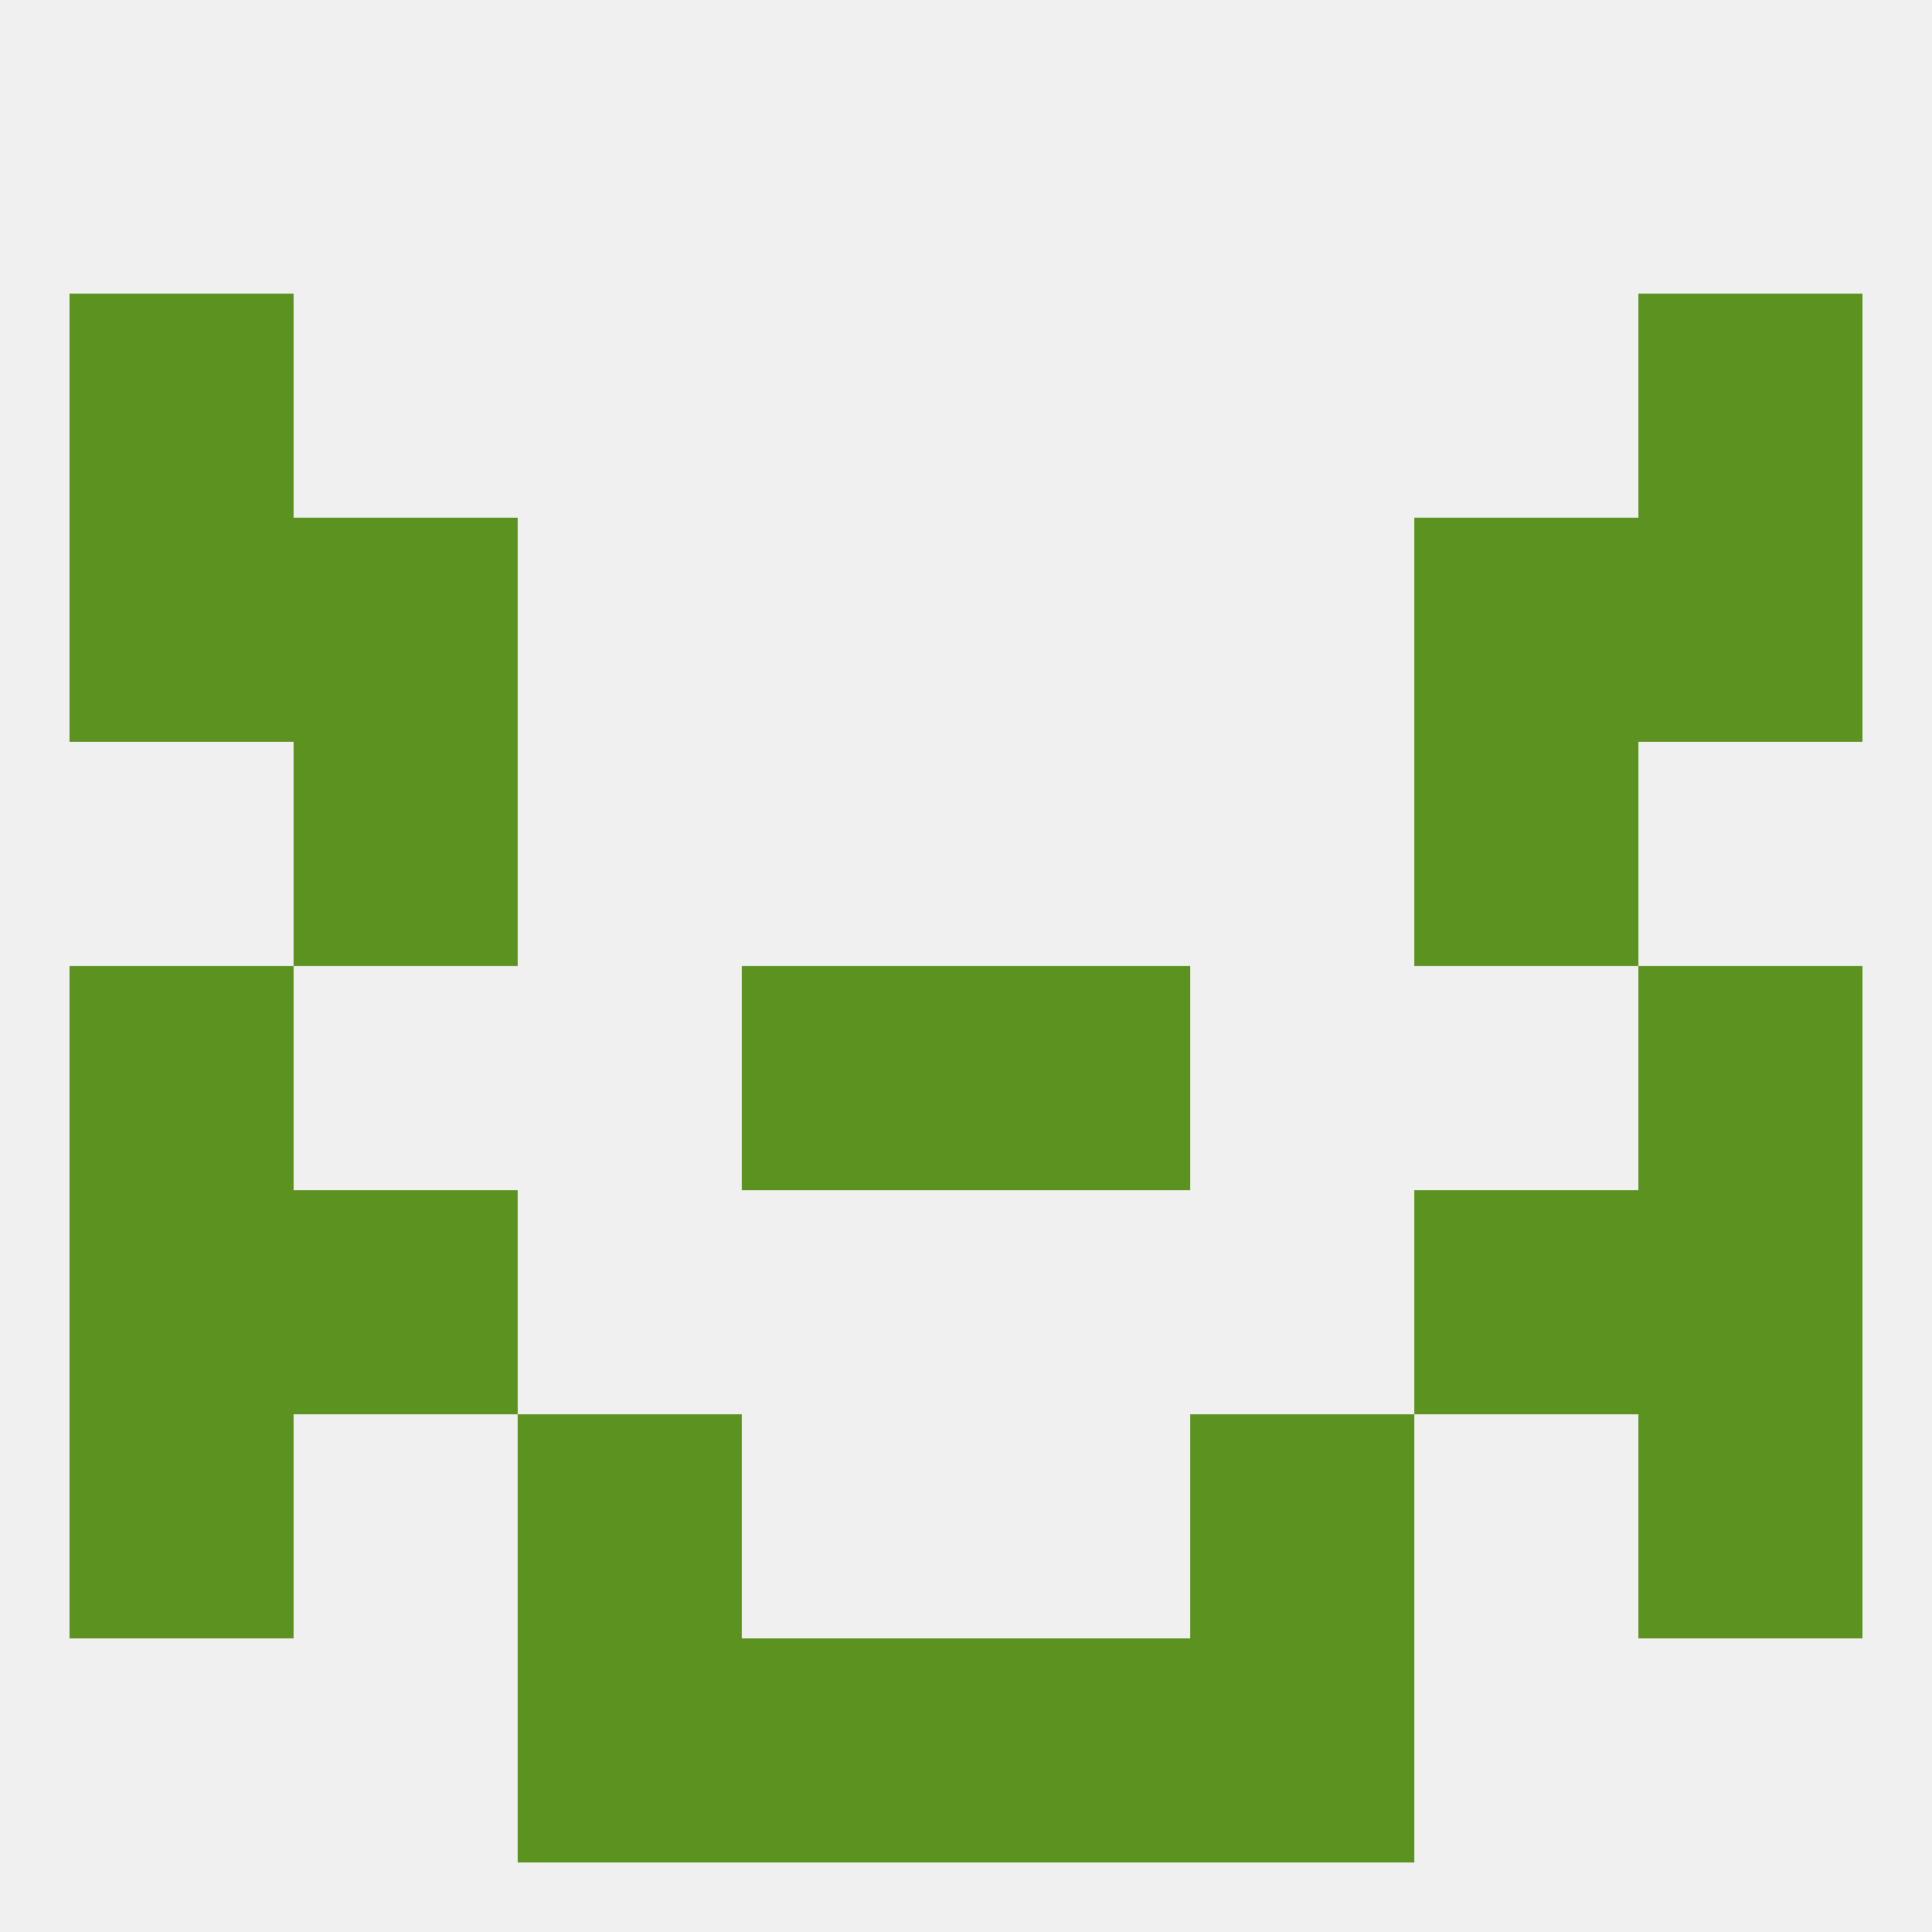
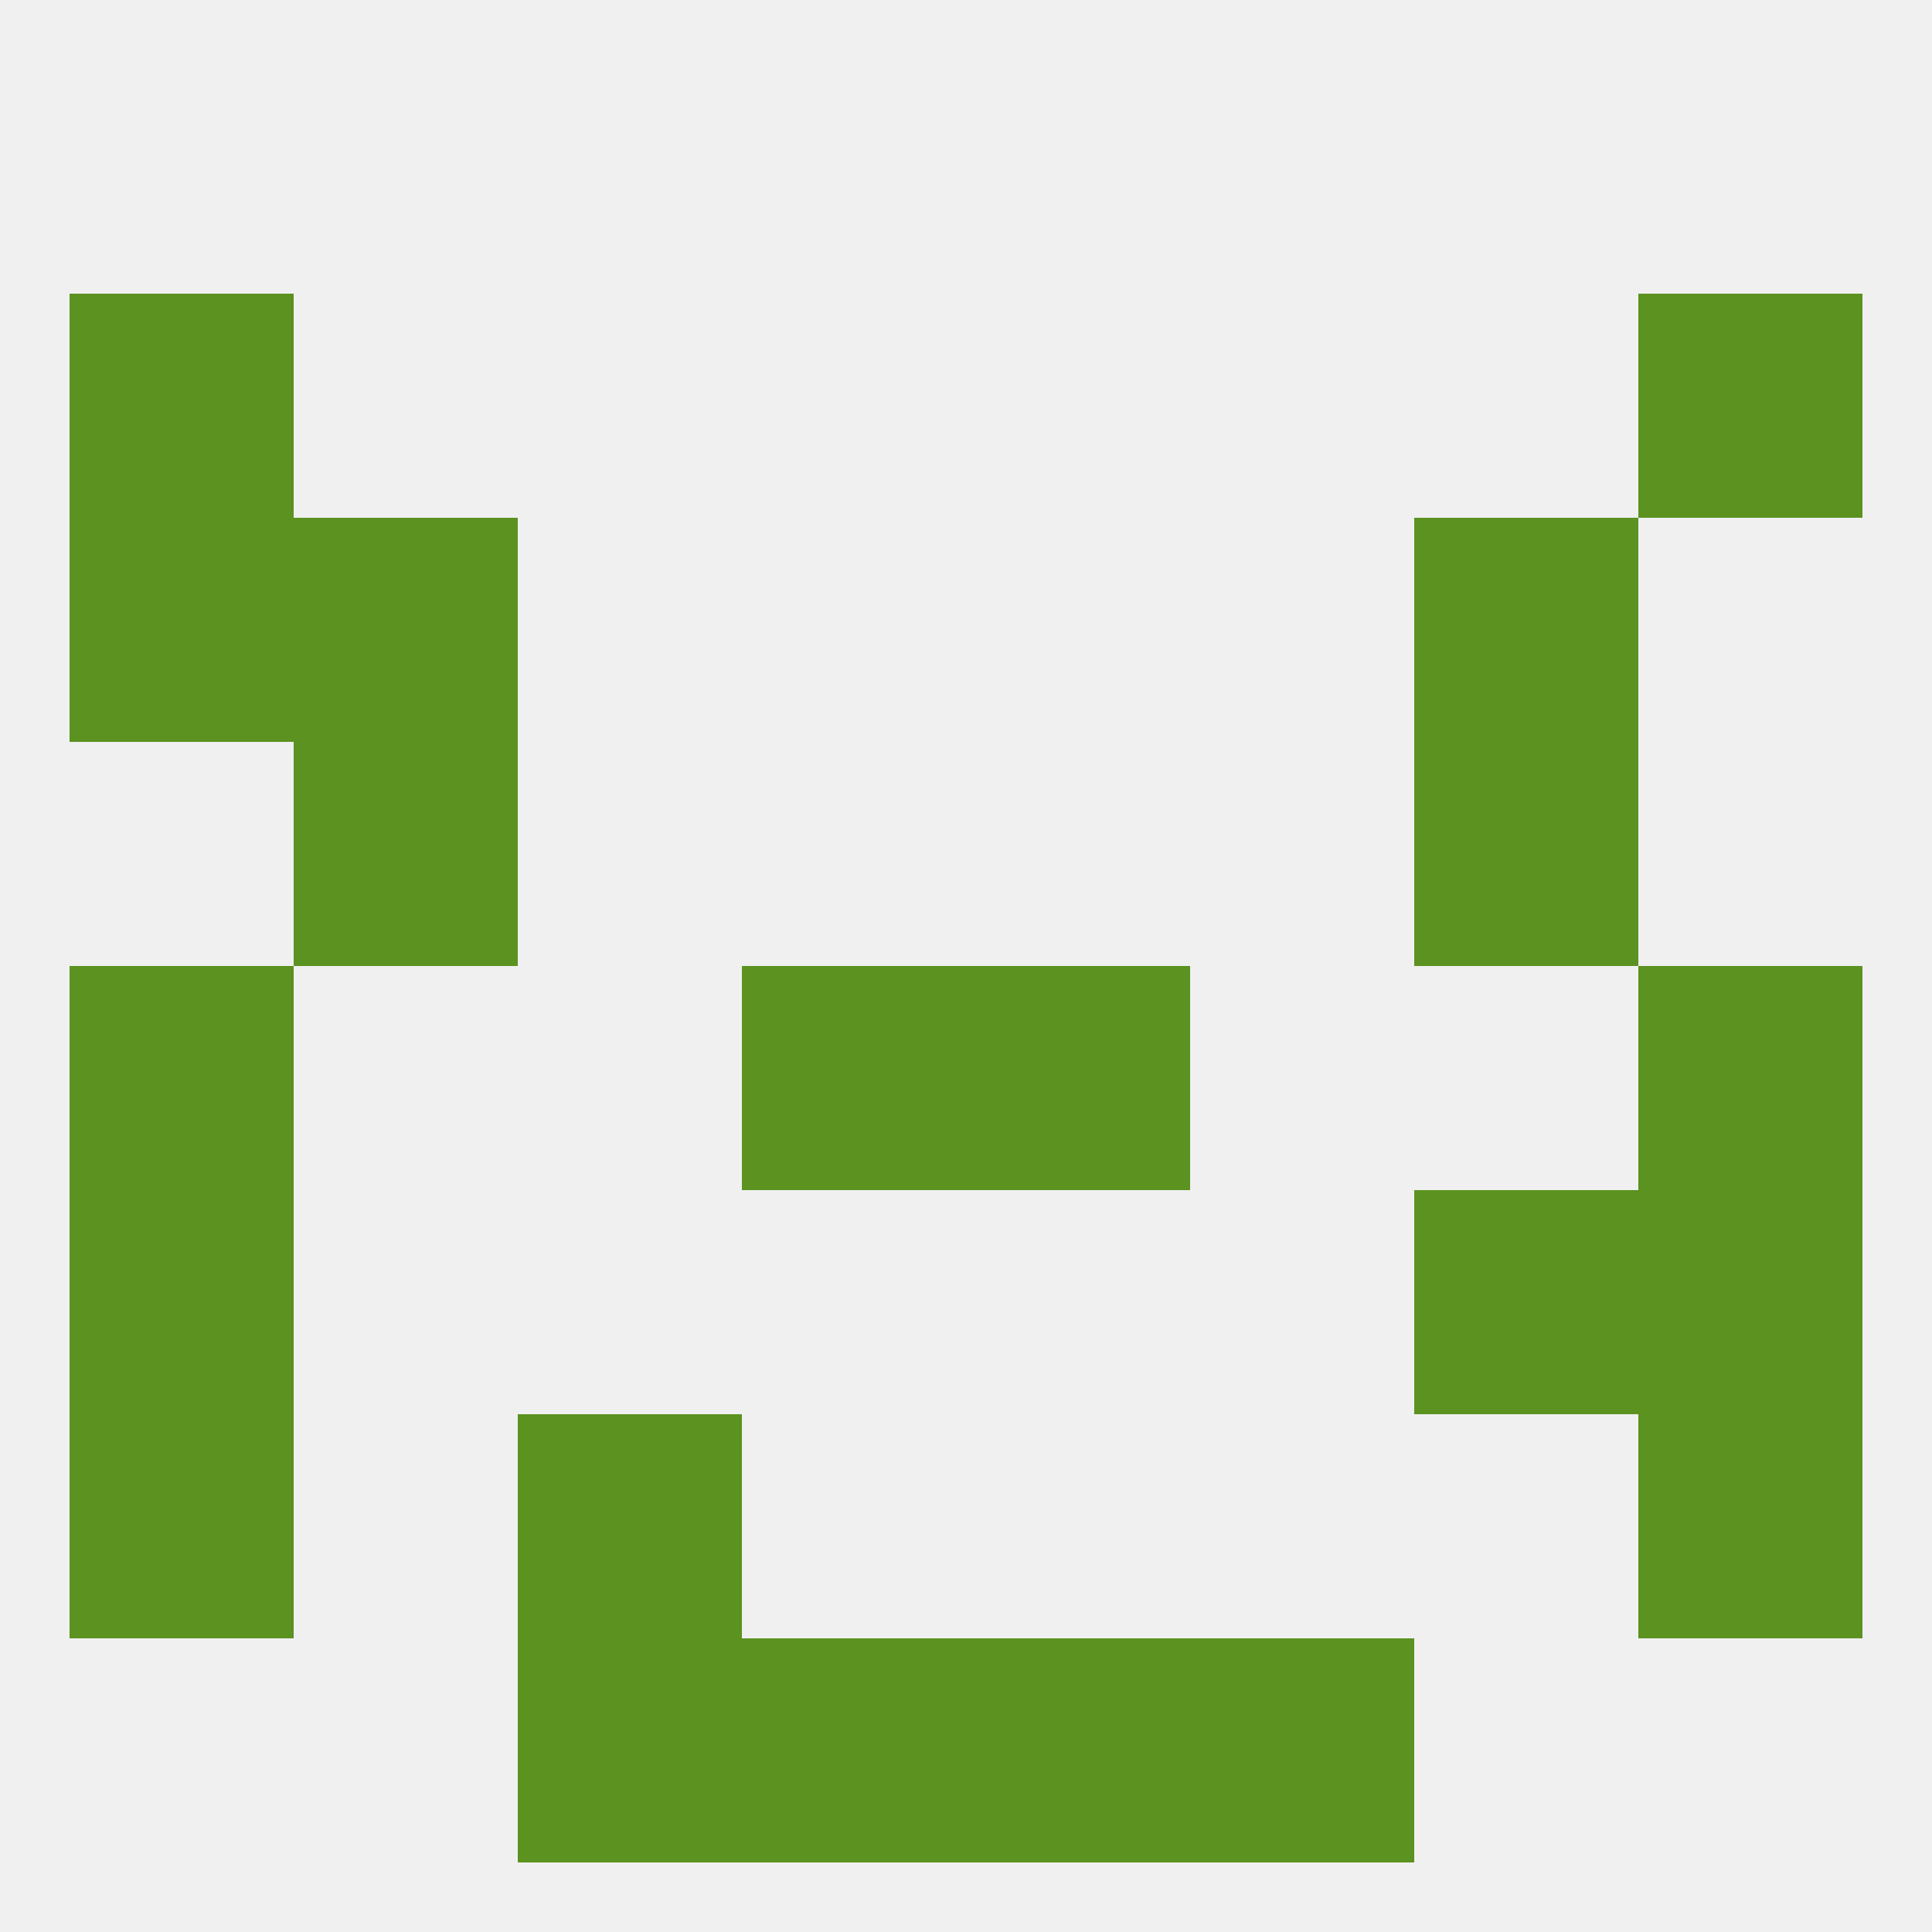
<svg xmlns="http://www.w3.org/2000/svg" version="1.1" baseprofile="full" width="250" height="250" viewBox="0 0 250 250">
  <rect width="100%" height="100%" fill="rgba(240,240,240,255)" />
  <rect x="9" y="125" width="29" height="29" fill="rgba(91,146,32,255)" />
  <rect x="212" y="125" width="29" height="29" fill="rgba(91,146,32,255)" />
  <rect x="96" y="125" width="29" height="29" fill="rgba(91,146,32,255)" />
  <rect x="125" y="125" width="29" height="29" fill="rgba(91,146,32,255)" />
  <rect x="9" y="154" width="29" height="29" fill="rgba(91,146,32,255)" />
  <rect x="212" y="154" width="29" height="29" fill="rgba(91,146,32,255)" />
-   <rect x="38" y="154" width="29" height="29" fill="rgba(91,146,32,255)" />
  <rect x="183" y="154" width="29" height="29" fill="rgba(91,146,32,255)" />
  <rect x="67" y="183" width="29" height="29" fill="rgba(91,146,32,255)" />
-   <rect x="154" y="183" width="29" height="29" fill="rgba(91,146,32,255)" />
  <rect x="9" y="183" width="29" height="29" fill="rgba(91,146,32,255)" />
  <rect x="212" y="183" width="29" height="29" fill="rgba(91,146,32,255)" />
  <rect x="125" y="212" width="29" height="29" fill="rgba(91,146,32,255)" />
  <rect x="67" y="212" width="29" height="29" fill="rgba(91,146,32,255)" />
  <rect x="154" y="212" width="29" height="29" fill="rgba(91,146,32,255)" />
  <rect x="96" y="212" width="29" height="29" fill="rgba(91,146,32,255)" />
  <rect x="9" y="38" width="29" height="29" fill="rgba(91,146,32,255)" />
  <rect x="212" y="38" width="29" height="29" fill="rgba(91,146,32,255)" />
  <rect x="9" y="67" width="29" height="29" fill="rgba(91,146,32,255)" />
-   <rect x="212" y="67" width="29" height="29" fill="rgba(91,146,32,255)" />
  <rect x="38" y="67" width="29" height="29" fill="rgba(91,146,32,255)" />
  <rect x="183" y="67" width="29" height="29" fill="rgba(91,146,32,255)" />
  <rect x="38" y="96" width="29" height="29" fill="rgba(91,146,32,255)" />
  <rect x="183" y="96" width="29" height="29" fill="rgba(91,146,32,255)" />
</svg>